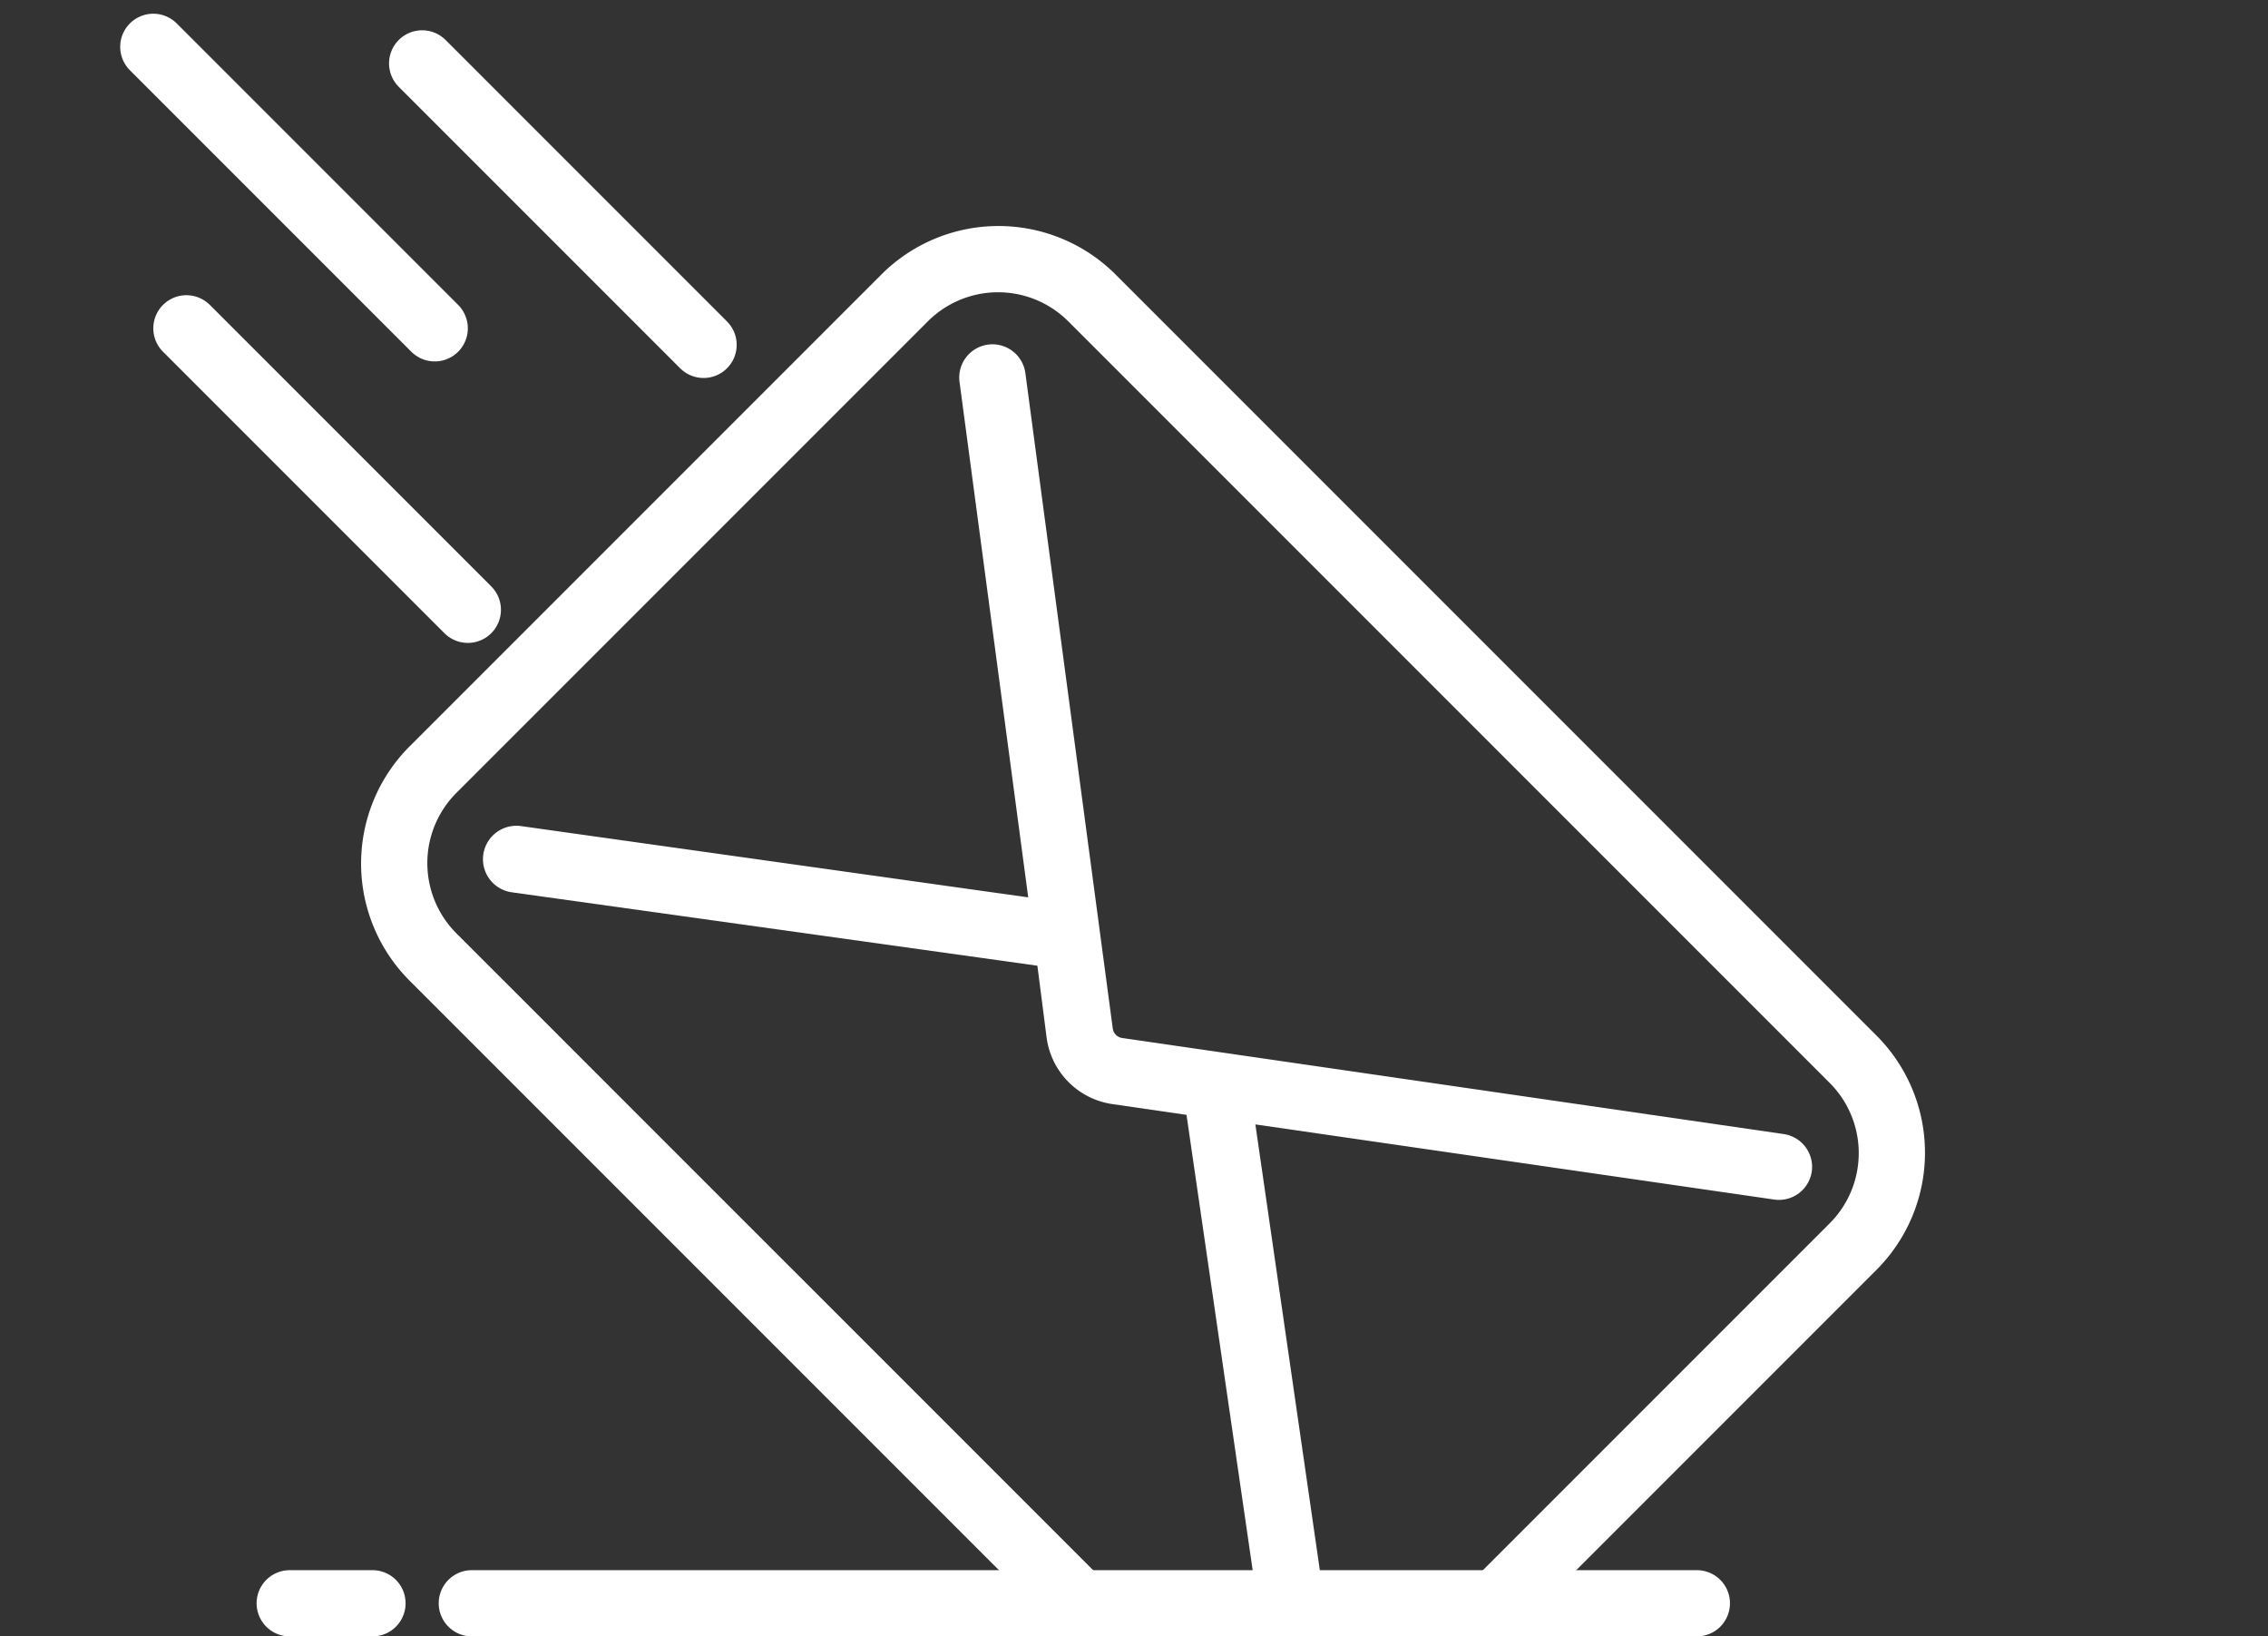
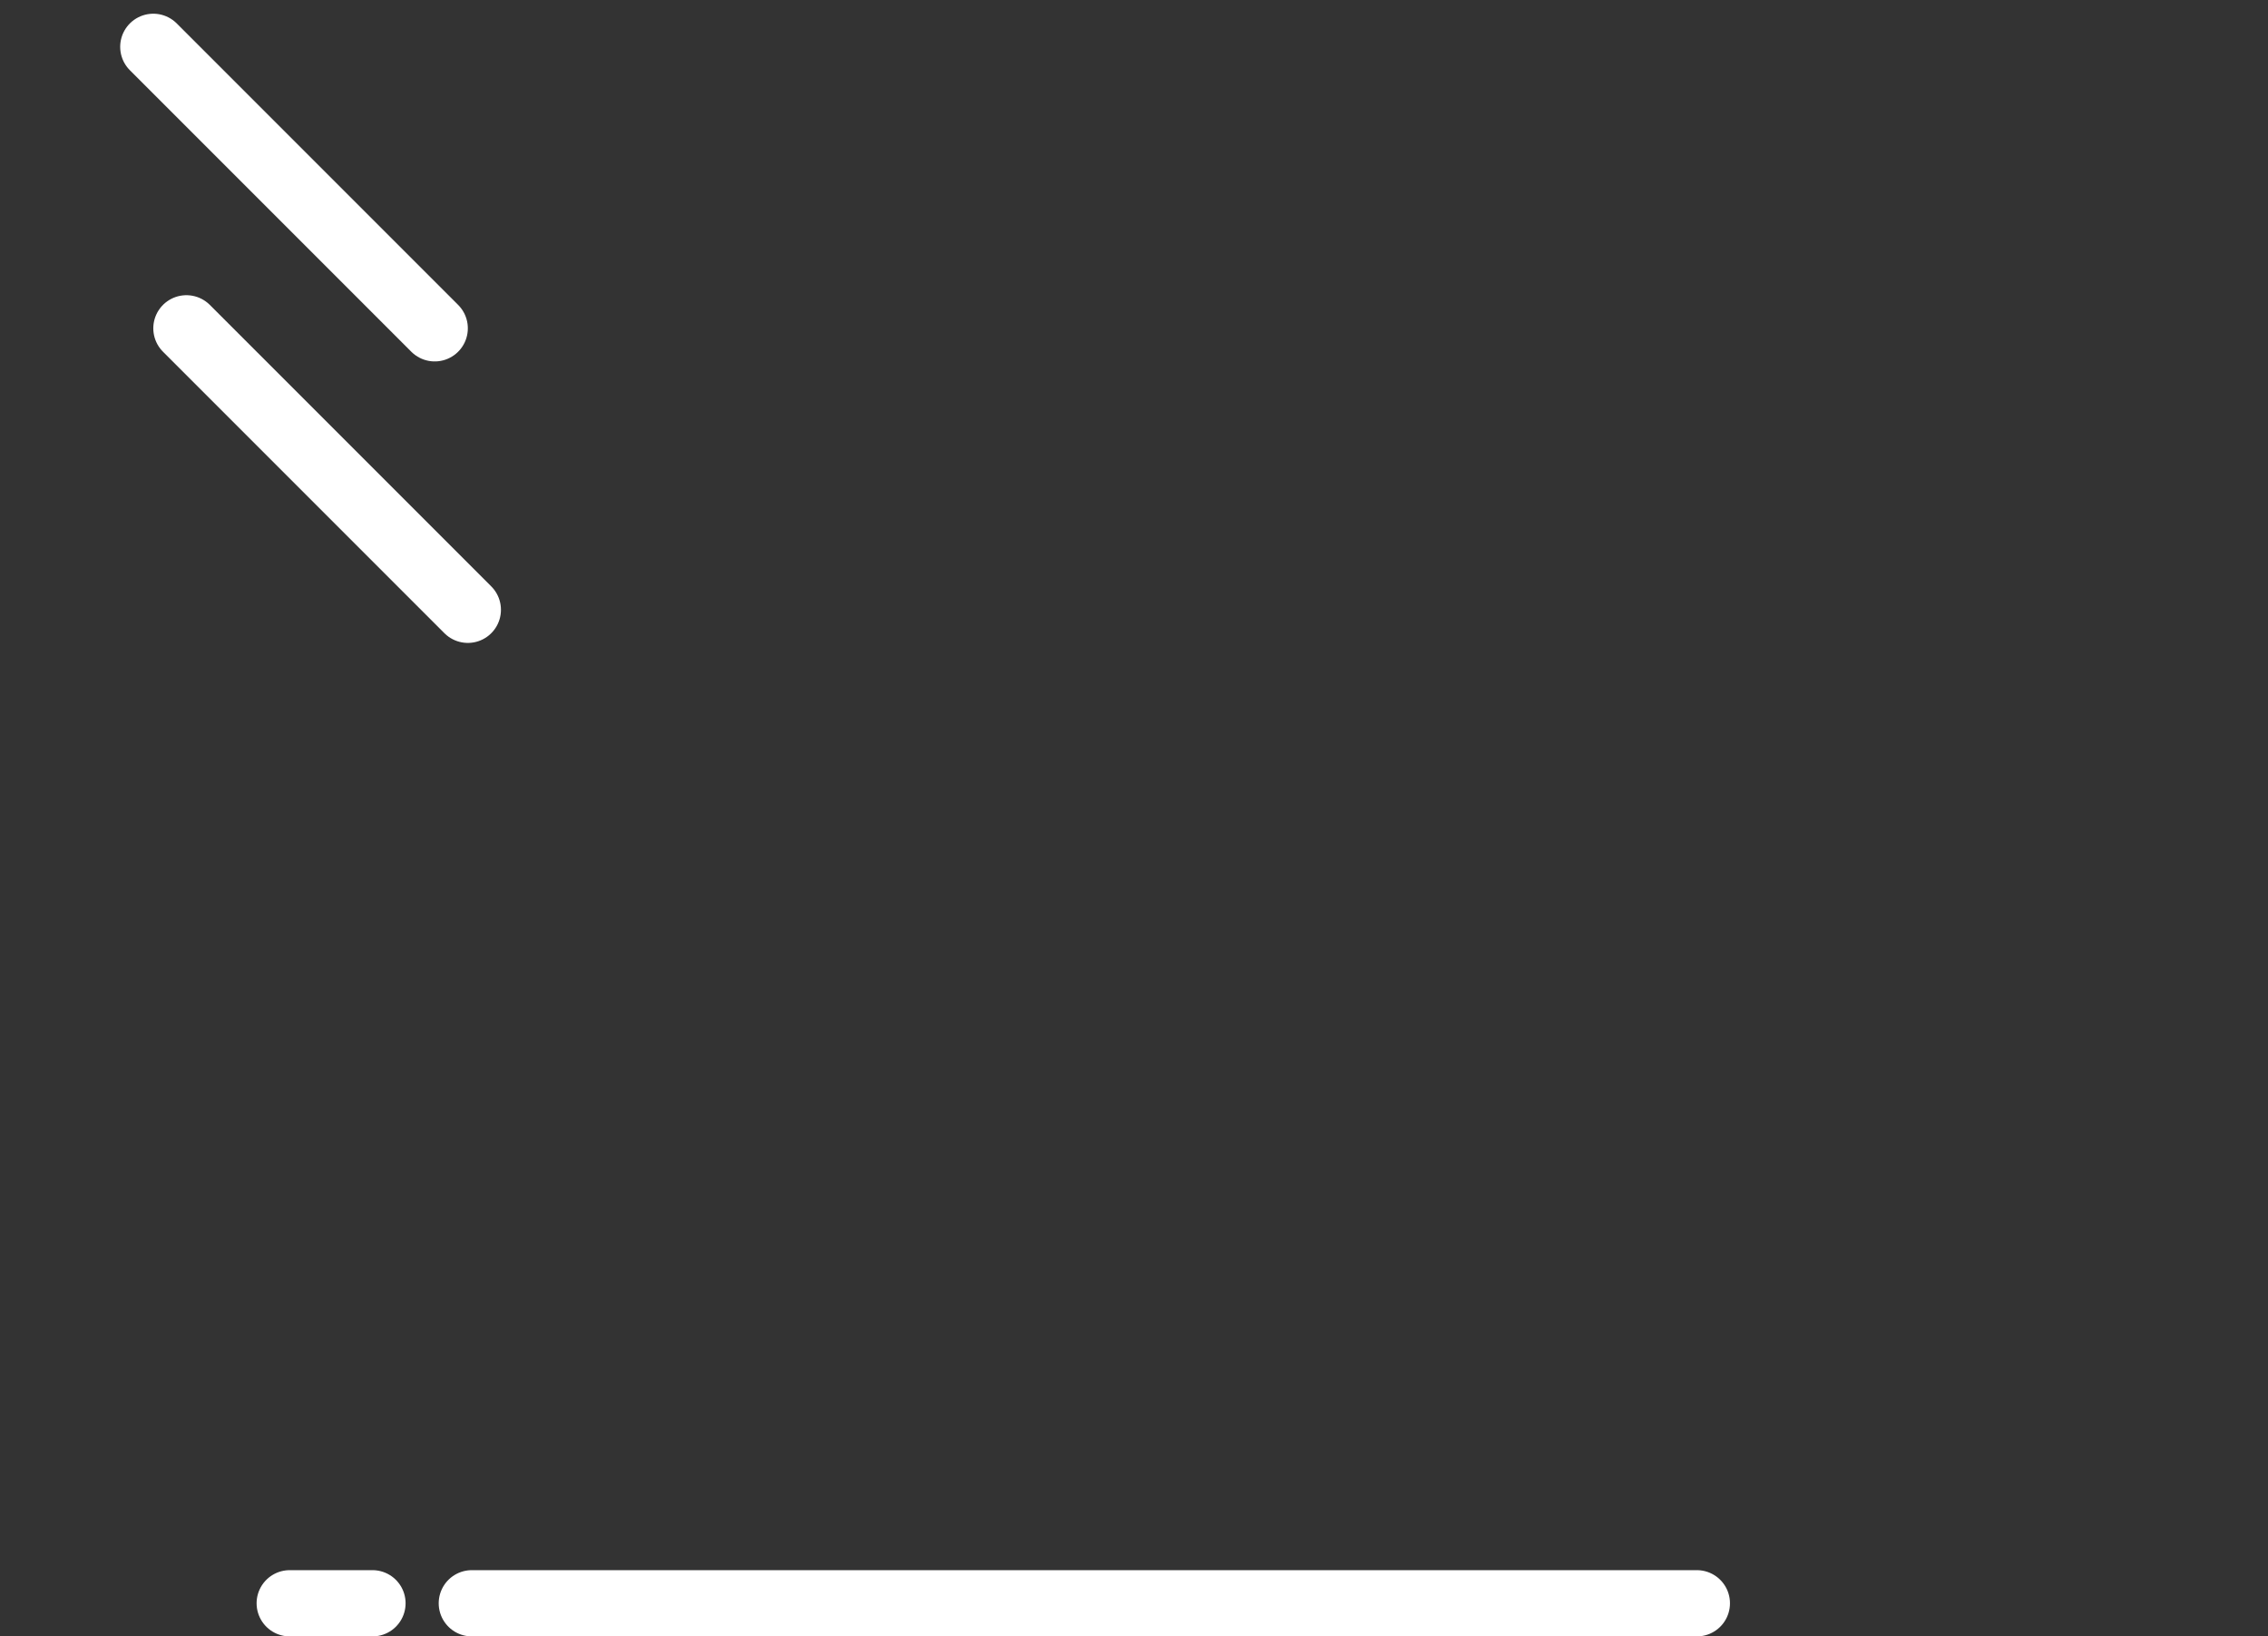
<svg xmlns="http://www.w3.org/2000/svg" width="137" height="98.828" viewBox="0 0 137 98.828">
  <rect x="0" y="0" width="137" height="98.828" fill="#333333" stroke="none" />
  <defs>
    <clipPath id="clip-path">
-       <rect id="Rectangle_121" data-name="Rectangle 121" width="137" height="90" transform="translate(445 8214)" fill="#fff" stroke="#707070" stroke-width="1" />
-     </clipPath>
+       </clipPath>
  </defs>
  <g id="Group_109" data-name="Group 109" transform="translate(-445 -8206.672)">
-     <line id="Line_2" data-name="Line 2" x2="17" y2="17" transform="translate(470.5 8210.5)" fill="none" stroke="#fff" stroke-linecap="round" stroke-width="4" />
    <line id="Line_3" data-name="Line 3" x2="17" y2="17" transform="translate(454.26 8209.5)" fill="none" stroke="#fff" stroke-linecap="round" stroke-width="4" />
    <line id="Line_4" data-name="Line 4" x2="17" y2="17" transform="translate(456.26 8226.5)" fill="none" stroke="#fff" stroke-linecap="round" stroke-width="4" />
    <line id="Line_5" data-name="Line 5" x2="74" transform="translate(473.5 8303.5)" fill="none" stroke="#fff" stroke-linecap="round" stroke-width="4" />
    <line id="Line_6" data-name="Line 6" x2="5" transform="translate(462.5 8303.5)" fill="none" stroke="#fff" stroke-linecap="round" stroke-width="4" />
    <g id="Mask_Group_58" data-name="Mask Group 58" clip-path="url(#clip-path)">
      <g id="_1904660_email_envelope_letter_mail_message_icon" data-name="1904660_email_envelope_letter_mail_message_icon" transform="translate(518.749 8202.742) rotate(45)">
-         <path id="Path_79" data-name="Path 79" d="M81.593,31.371a2.006,2.006,0,0,0-2.808-.408L46.427,55.116a.669.669,0,0,1-.8,0L13.9,30.856a2.006,2.006,0,0,0-2.434,3.19L36.41,53.123,11.743,71.712a2.019,2.019,0,1,0,2.414,3.236L39.72,55.65l3.464,2.675a4.681,4.681,0,0,0,5.637.04l3.638-2.715,25.864,19.3a2.007,2.007,0,1,0,2.4-3.216L55.809,53.116,81.185,34.159a2.006,2.006,0,0,0,.408-2.788Z" transform="translate(-3.539 -3.792)" fill="#fff" />
-         <path id="Path_80" data-name="Path 80" d="M75.048,19H9.962A10.007,10.007,0,0,0,0,29.052V69.26A10.007,10.007,0,0,0,9.962,79.312H75.048A10.007,10.007,0,0,0,85.01,69.26V29.052A10.007,10.007,0,0,0,75.048,19Zm5.977,50.26a6,6,0,0,1-5.977,6.031H9.962A6,6,0,0,1,3.985,69.26V29.052a6,6,0,0,1,5.977-6.031H75.048a6,6,0,0,1,5.977,6.031Z" transform="translate(0)" fill="#fff" />
-       </g>
+         </g>
    </g>
  </g>
</svg>